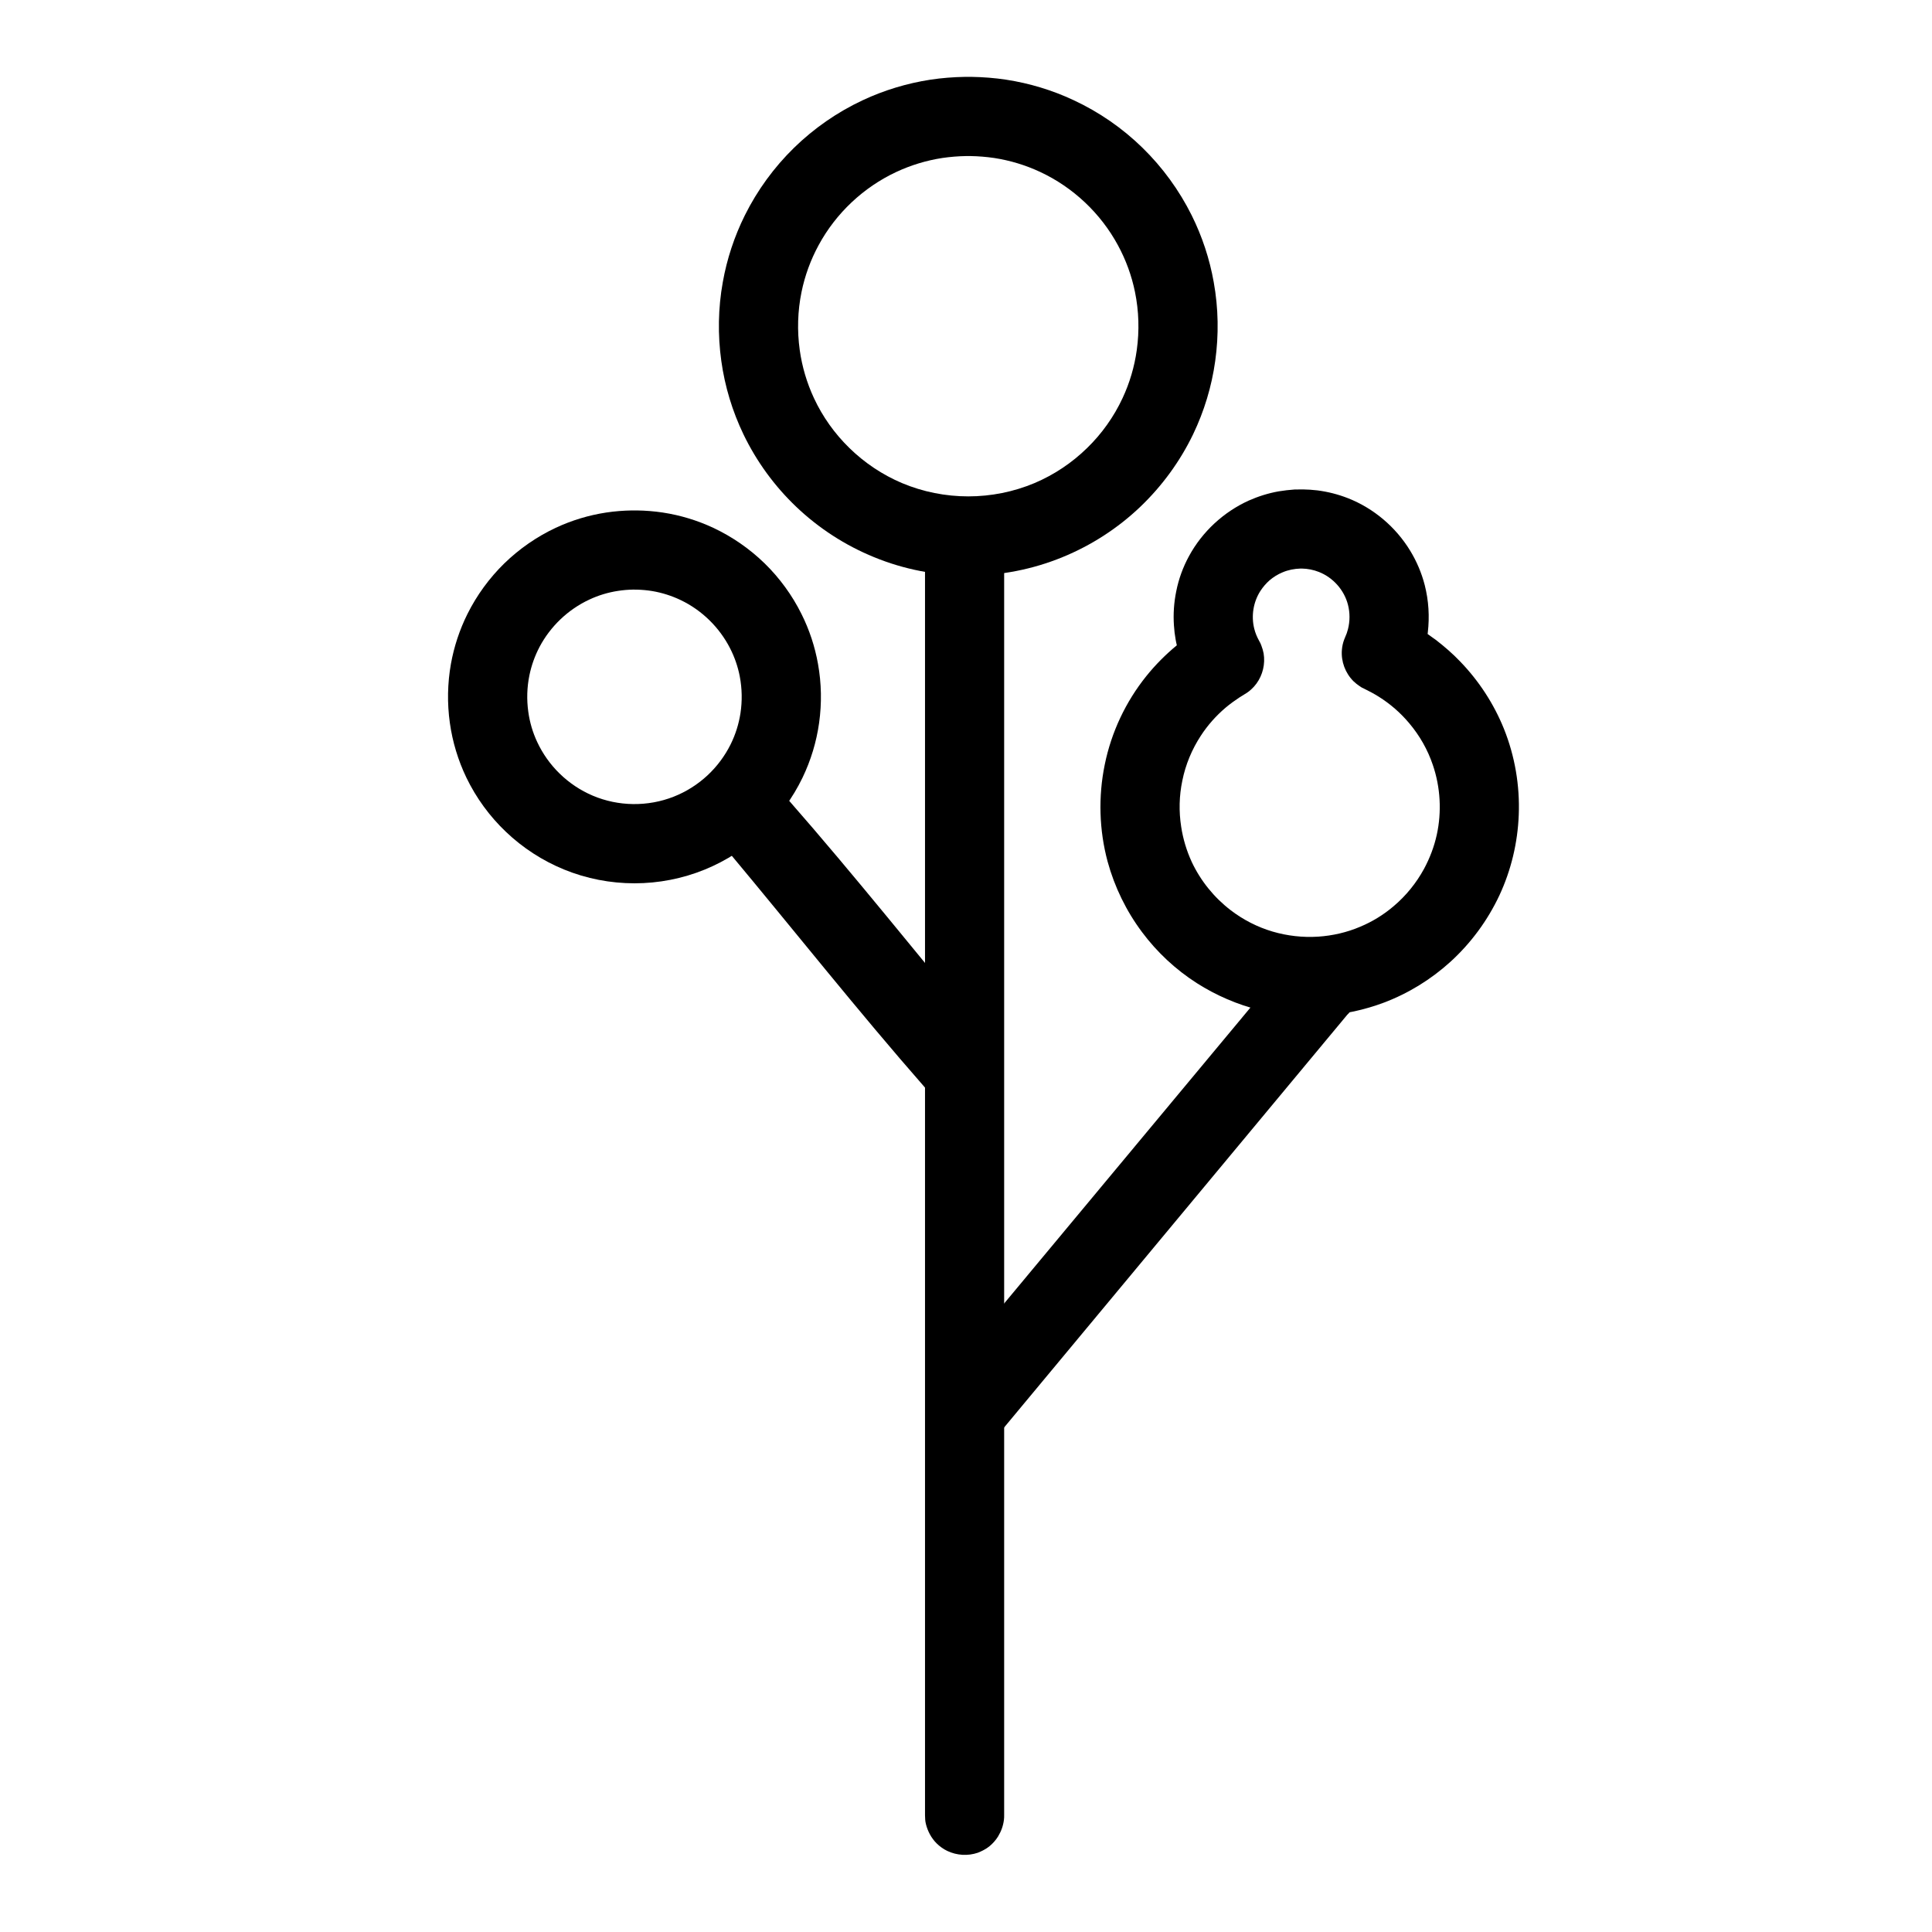
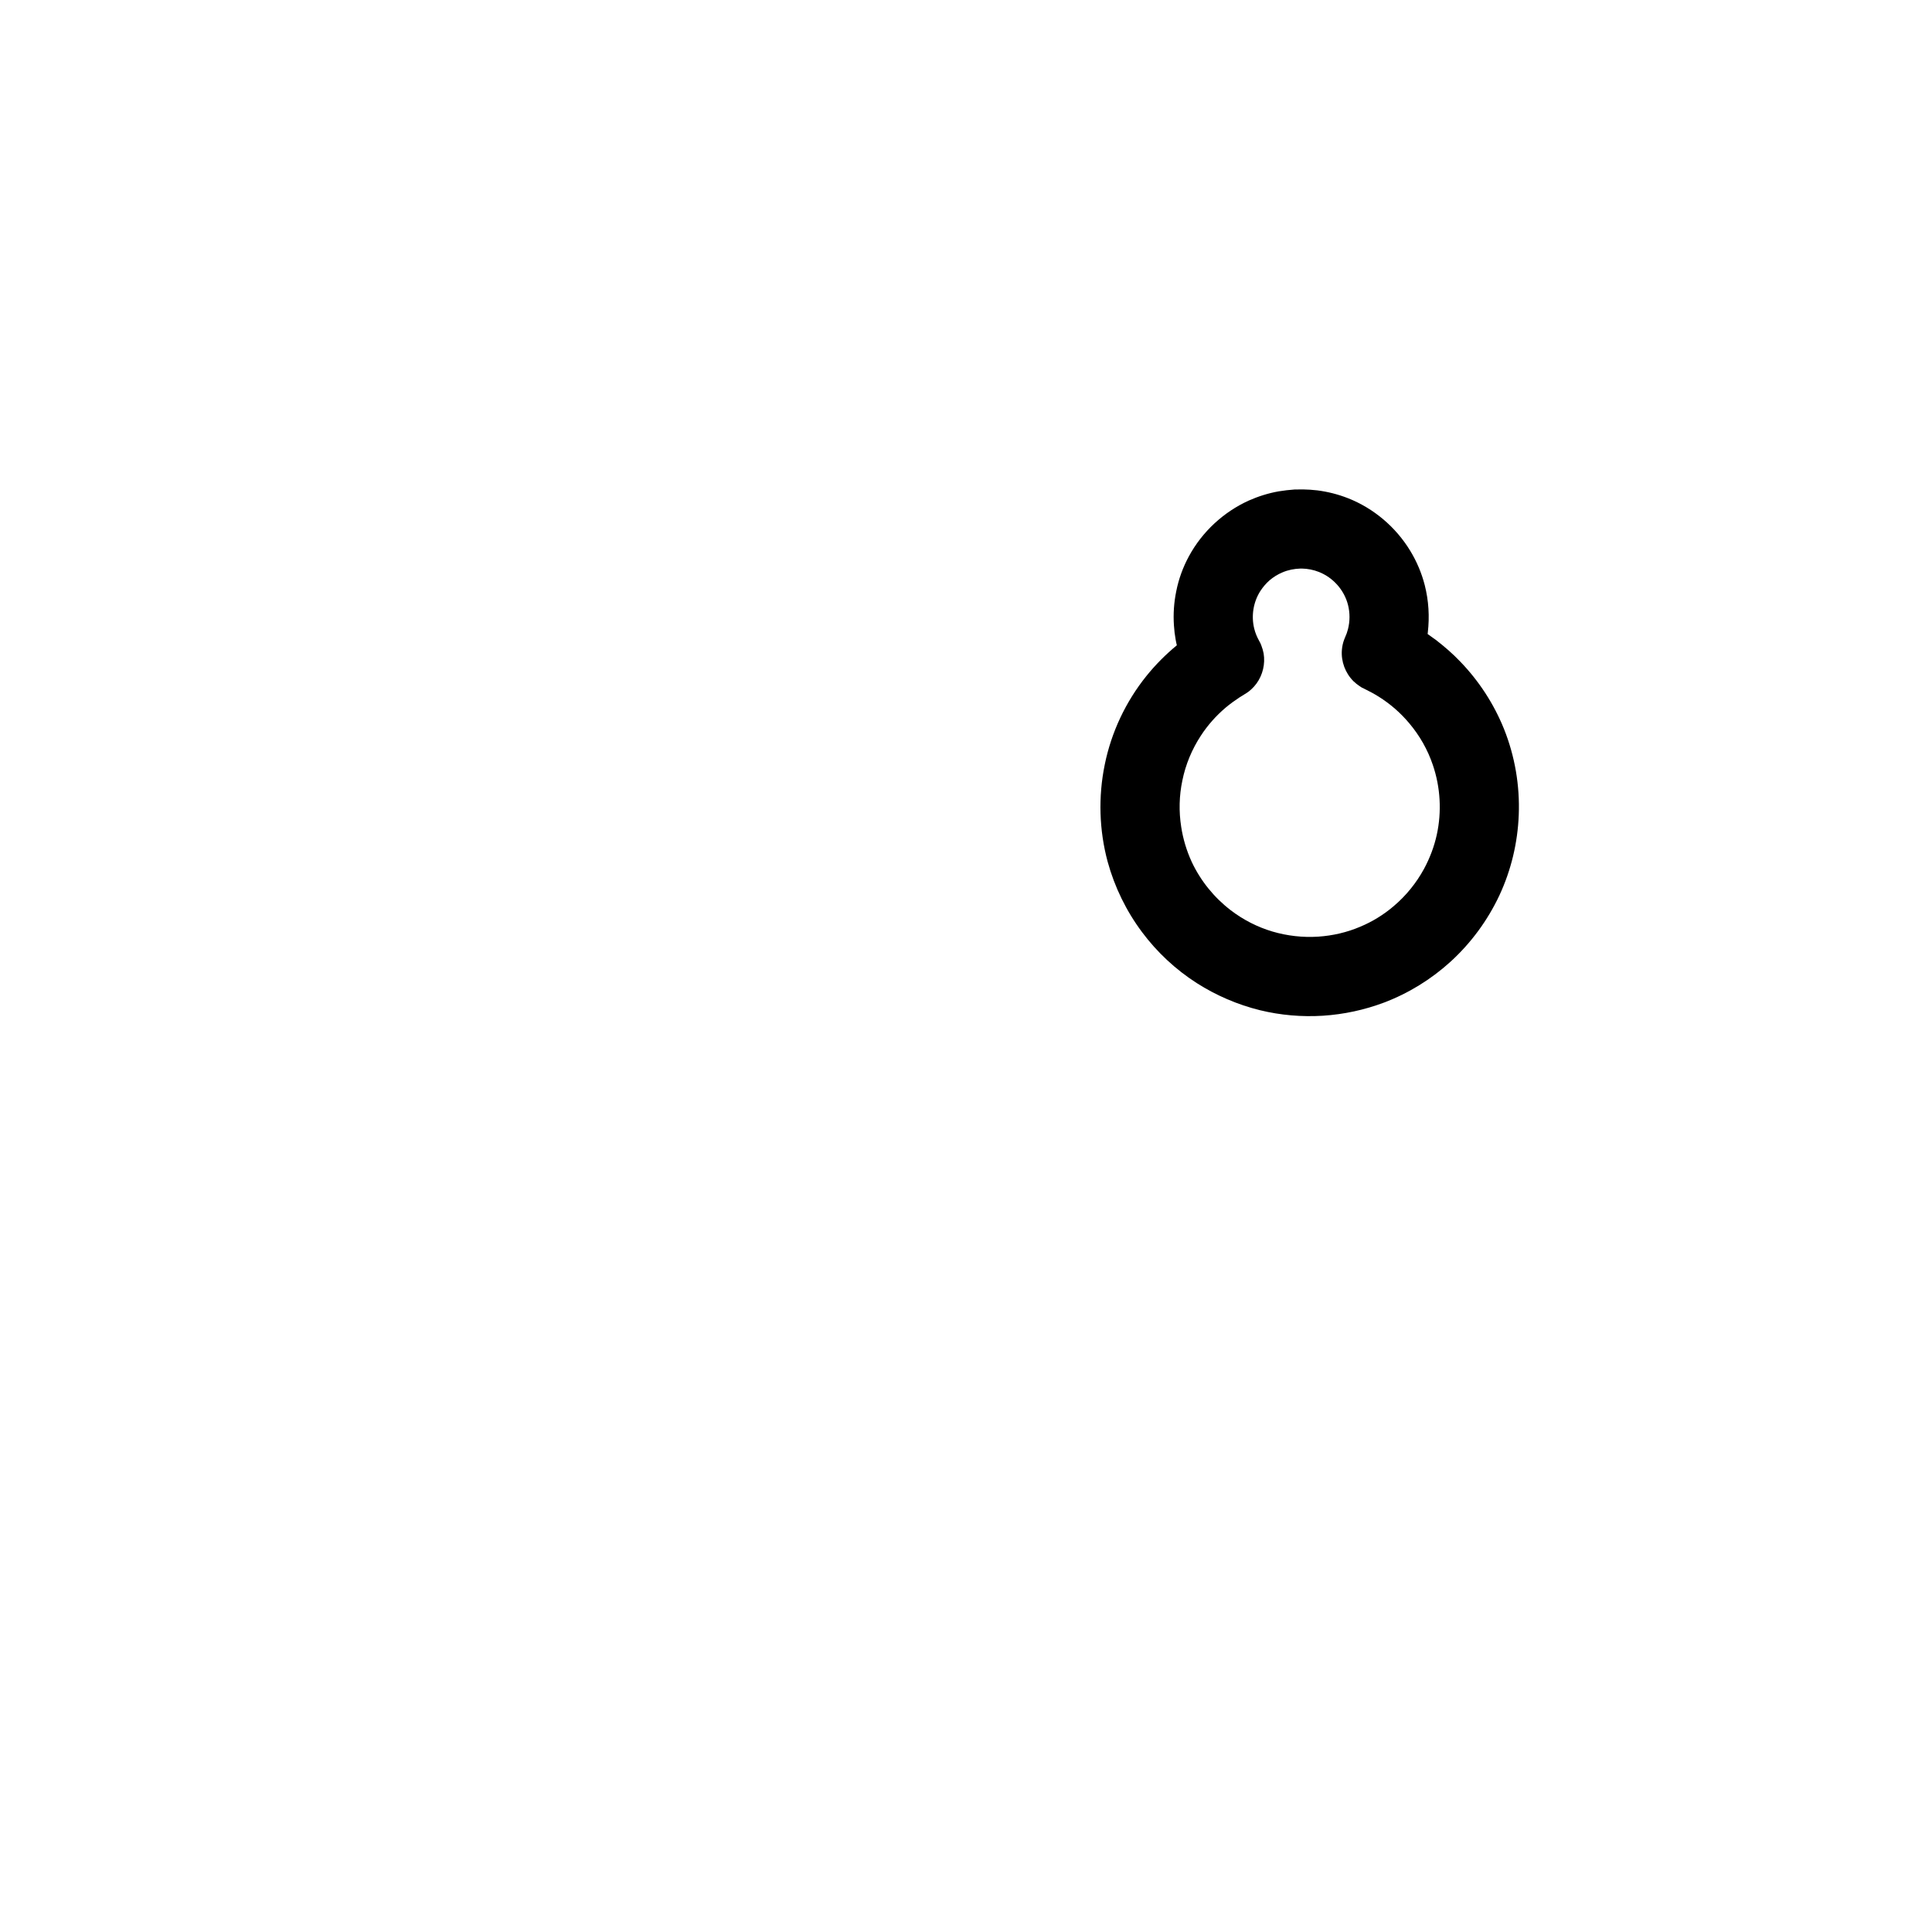
<svg xmlns="http://www.w3.org/2000/svg" fill="#000000" width="800px" height="800px" version="1.1" viewBox="144 144 512 512">
  <g>
-     <path d="m400.79 276.66c0.418 0.062 0.777 0.121 1.195 0.18 0.777 0.18 1.492 0.422 2.211 0.781 2.449 1.195 4.422 3.352 5.316 5.984 0.301 0.781 0.48 1.5 0.539 2.277 0.059 0.418 0.059 0.777 0.059 1.195v337.98c0 0.422 0 0.84-0.059 1.199-0.18 1.555-0.719 3.051-1.555 4.43-0.598 0.957-1.375 1.855-2.328 2.633-0.898 0.719-1.973 1.258-3.051 1.68-2.629 0.895-5.555 0.715-8.066-0.48-1.016-0.48-2.031-1.199-2.867-2.035-1.375-1.379-2.332-3.176-2.809-5.09-0.238-1.02-0.18-1.258-0.238-2.336v-337.98c0-0.418 0-0.777 0.059-1.195 0.121-0.777 0.238-1.496 0.539-2.277 1.016-2.992 3.465-5.387 6.453-6.406 0.719-0.297 1.492-0.477 2.269-0.539 0.359-0.059 0.777-0.059 1.195-0.059 0.359 0 0.777 0 1.137 0.059z" />
-     <path d="m493.96 395.82c0.504 0.125 0.629 0.125 1.258 0.25 1.137 0.254 2.144 0.629 3.152 1.133 0.883 0.633 1.762 1.387 2.519 2.144 2.266 2.644 3.148 6.172 2.266 9.449-0.25 1.133-0.754 2.141-1.258 3.148-0.379 0.504-0.504 0.633-0.883 1.008l-93.238 112.14c-0.504 0.504-1.008 0.883-1.512 1.387-1.137 1.008-2.648 1.637-4.16 2.016-1.133 0.25-2.266 0.379-3.402 0.25-2.644-0.25-5.164-1.512-6.93-3.527-0.629-0.629-1.133-1.387-1.512-2.266-0.504-1.008-0.879-2.016-1.008-3.152-0.125-1.387-0.125-2.769 0.254-4.031 0.25-1.133 0.754-2.141 1.258-3.023 0.379-0.504 0.504-0.629 0.883-1.133l93.238-112.02c0.633-0.754 1.262-1.387 2.016-1.891 1.262-0.879 2.773-1.512 4.285-1.762 0.629-0.125 1.387-0.125 2.016-0.125h0.758z" />
-     <path d="m345.66 352.47c0.629 0 1.328 0.141 1.961 0.281 1.469 0.352 2.871 1.051 4.062 2.031 0.418 0.352 0.77 0.699 1.121 1.051 17.934 20.453 34.812 41.75 52.258 62.625 0.281 0.422 0.559 0.84 0.84 1.262 0.559 0.84 0.98 1.82 1.191 2.801 0.352 1.262 0.488 2.664 0.281 3.996-0.141 1.188-0.492 2.309-1.051 3.359-1.332 2.805-3.926 4.836-6.938 5.535-0.98 0.211-1.961 0.352-3.012 0.281-0.98-0.07-2.031-0.281-2.941-0.633-1.121-0.348-2.172-0.98-3.082-1.75-0.422-0.281-0.77-0.629-1.121-0.98-17.934-20.457-34.816-41.82-52.258-62.695-0.281-0.422-0.562-0.77-0.84-1.262-0.562-0.84-0.914-1.75-1.191-2.731-0.281-0.98-0.422-2.031-0.352-3.012 0.07-3.644 2.102-7.008 5.184-8.758 1.051-0.633 2.172-1.051 3.363-1.262 0.488-0.07 0.98-0.141 1.473-0.211 0.559 0 0.559 0 1.051 0.07z" />
    <path d="m489.27 273.7c1.281 0.023 2.562 0.102 3.844 0.254 2.789 0.359 5.504 1.051 8.117 2.074 6.836 2.691 12.676 7.66 16.492 13.934 1.715 2.816 3.023 5.891 3.844 9.09 1.047 4.098 1.305 8.352 0.816 12.551l-0.051 0.41c0.691 0.484 0.691 0.484 1.383 1l0.797 0.562c2.277 1.766 4.481 3.66 6.477 5.762 4.969 5.148 8.914 11.219 11.578 17.824 2.894 7.223 4.227 15.035 3.918 22.793-0.281 7.379-2.023 14.652-5.121 21.309-3.125 6.66-7.555 12.68-12.984 17.621-5.125 4.66-11.117 8.352-17.598 10.809-5.172 1.945-10.625 3.125-16.16 3.484-5.606 0.355-11.266-0.129-16.723-1.461-5.914-1.461-11.574-3.894-16.723-7.172-5.609-3.586-10.551-8.195-14.523-13.523-4.172-5.582-7.273-11.934-9.117-18.668-2.254-8.352-2.508-17.238-0.766-25.715 1.738-8.578 5.555-16.672 11.035-23.484 2.41-2.996 5.125-5.711 8.07-8.145-0.129-0.488-0.207-0.973-0.309-1.461-0.23-1.254-0.383-2.535-0.461-3.816-0.207-3.019 0-6.066 0.613-9.039 0.641-3.254 1.793-6.402 3.383-9.324 3.508-6.453 9.117-11.652 15.801-14.699 2.535-1.125 5.223-1.973 7.965-2.457 1.383-0.23 2.793-0.387 4.199-0.488 0.719-0.023 1.461-0.023 2.203-0.023zm-0.613 20.973c-1.664 0.051-3.277 0.359-4.816 1.023-1.23 0.516-2.383 1.23-3.406 2.102-0.922 0.82-1.742 1.77-2.406 2.793-1.895 2.945-2.484 6.633-1.641 10.012 0.281 1.152 0.742 2.231 1.309 3.254l0.332 0.613c0.078 0.23 0.18 0.438 0.254 0.641 0.258 0.668 0.461 1.359 0.59 2.051 0.461 2.789-0.23 5.711-1.895 7.988-0.41 0.566-0.895 1.102-1.41 1.562-0.461 0.438-0.613 0.512-1.102 0.871-0.691 0.438-1.406 0.871-2.098 1.309-1.23 0.816-2.434 1.688-3.559 2.637-2.539 2.152-4.766 4.66-6.582 7.453-2.359 3.609-4.047 7.656-4.894 11.883-0.844 3.996-0.945 8.168-0.305 12.242 0.484 3.199 1.434 6.352 2.789 9.297 2.356 5.019 5.918 9.426 10.32 12.805 3.305 2.535 7.098 4.481 11.09 5.66 3.922 1.152 8.02 1.613 12.09 1.355 3.84-0.254 7.633-1.125 11.168-2.637 3.199-1.332 6.195-3.176 8.836-5.43 3.277-2.766 6.016-6.144 8.066-9.91 1.535-2.844 2.688-5.891 3.379-9.039 1.332-6.098 0.973-12.578-1.051-18.492-1.355-4.023-3.481-7.762-6.223-11.012-2.305-2.769-5.07-5.176-8.145-7.098-1.227-0.766-2.484-1.434-3.789-2.074l-0.641-0.305c-0.18-0.129-0.383-0.258-0.59-0.387-0.59-0.383-1.125-0.816-1.637-1.305-2.18-2.176-3.332-5.25-3.074-8.324 0.078-0.945 0.281-1.867 0.613-2.738 0.207-0.566 0.461-1.078 0.668-1.641 0.125-0.359 0.23-0.719 0.332-1.102 0.539-2.125 0.539-4.328 0-6.453-1-3.918-3.945-7.223-7.711-8.707-1.434-0.566-2.969-0.871-4.531-0.898h-0.332z" />
-     <path d="m401.46 164.37c3.082 0.051 6.144 0.289 9.191 0.75 6.18 0.953 12.223 2.773 17.875 5.43 6.738 3.133 12.938 7.422 18.246 12.613 5.312 5.191 9.738 11.27 13.039 17.906 2.777 5.586 4.75 11.559 5.84 17.707 1.242 6.875 1.363 13.973 0.391 20.902-0.934 6.742-2.926 13.312-5.871 19.441-3.457 7.164-8.223 13.684-13.977 19.184-5.957 5.684-12.988 10.23-20.613 13.344-7.918 3.254-16.426 4.902-24.973 4.902-8.562 0-17.074-1.648-24.988-4.902-7.629-3.113-14.656-7.66-20.617-13.344-5.769-5.5-10.52-12.02-13.973-19.184-2.945-6.129-4.938-12.699-5.875-19.441-0.969-6.93-0.852-14.027 0.391-20.902 1.09-6.148 3.066-12.121 5.84-17.707 3.301-6.637 7.727-12.715 13.039-17.906 5.328-5.191 11.508-9.48 18.23-12.613 5.668-2.656 11.715-4.477 17.891-5.43 3.047-0.461 6.113-0.699 9.211-0.75h1.703zm-1.449 20.988c-2.109 0.035-4.203 0.207-6.297 0.512-4.203 0.648-8.309 1.891-12.172 3.695-8.715 4.066-16.02 10.945-20.598 19.406-2.109 3.879-3.641 8.066-4.527 12.391-1.039 5.055-1.191 10.297-0.477 15.406 0.613 4.406 1.891 8.715 3.762 12.73 2.297 4.938 5.5 9.434 9.398 13.227 4.016 3.934 8.766 7.102 13.941 9.297 5.547 2.332 11.539 3.523 17.566 3.523 6.008 0 12-1.191 17.551-3.523 5.176-2.195 9.922-5.363 13.941-9.297 3.898-3.793 7.098-8.289 9.395-13.227 1.875-4.016 3.152-8.324 3.762-12.73 0.715-5.109 0.562-10.352-0.477-15.406-0.883-4.324-2.414-8.512-4.527-12.391-4.578-8.461-11.883-15.34-20.598-19.406-3.863-1.805-7.965-3.047-12.172-3.695-2.094-0.305-4.188-0.477-6.297-0.512h-1.176z" />
-     <path d="m312.78 279.27c2.301 0.035 4.602 0.215 6.875 0.559 4.625 0.703 9.141 2.074 13.371 4.051 5.027 2.359 9.648 5.566 13.629 9.438 3.969 3.887 7.281 8.426 9.746 13.395 2.086 4.168 3.562 8.637 4.375 13.223 0.93 5.148 1.023 10.453 0.297 15.633-0.703 5.031-2.191 9.949-4.398 14.527-2.586 5.359-6.148 10.234-10.449 14.332-4.457 4.254-9.711 7.664-15.406 9.996-5.922 2.422-12.285 3.66-18.672 3.66-6.398 0-12.77-1.238-18.68-3.66-5.695-2.332-10.953-5.742-15.406-9.996-4.305-4.098-7.867-8.973-10.453-14.332-2.203-4.578-3.691-9.496-4.394-14.527-0.727-5.18-0.633-10.484 0.285-15.633 0.824-4.586 2.301-9.055 4.375-13.223 2.477-4.969 5.789-9.508 9.758-13.395 3.981-3.871 8.602-7.078 13.629-9.438 4.231-1.977 8.746-3.348 13.371-4.051 2.273-0.344 4.574-0.523 6.875-0.559 0.641-0.012 0.629-0.012 1.273 0zm-1.012 20.98c-1.324 0.023-2.644 0.133-3.957 0.336-2.656 0.402-5.242 1.18-7.66 2.324-5.602 2.609-10.273 7.062-13.168 12.531-1.238 2.359-2.144 4.887-2.68 7.496-0.656 3.195-0.75 6.496-0.297 9.711 0.379 2.777 1.18 5.481 2.371 8.02 1.453 3.098 3.465 5.934 5.922 8.328 2.535 2.481 5.527 4.481 8.793 5.863 3.371 1.43 7.016 2.18 10.676 2.227 3.68 0.047 7.363-0.617 10.781-1.965 3.301-1.301 6.352-3.231 8.949-5.648 2.504-2.336 4.586-5.121 6.113-8.184 1.297-2.609 2.18-5.41 2.621-8.281 0.488-3.219 0.43-6.519-0.18-9.723-0.5-2.621-1.383-5.16-2.598-7.531-2.824-5.504-7.434-10.02-13.012-12.703-2.406-1.156-4.981-1.977-7.613-2.418-1.309-0.215-2.621-0.332-3.953-0.371-0.371-0.012-0.73-0.012-1.109-0.012z" />
  </g>
</svg>